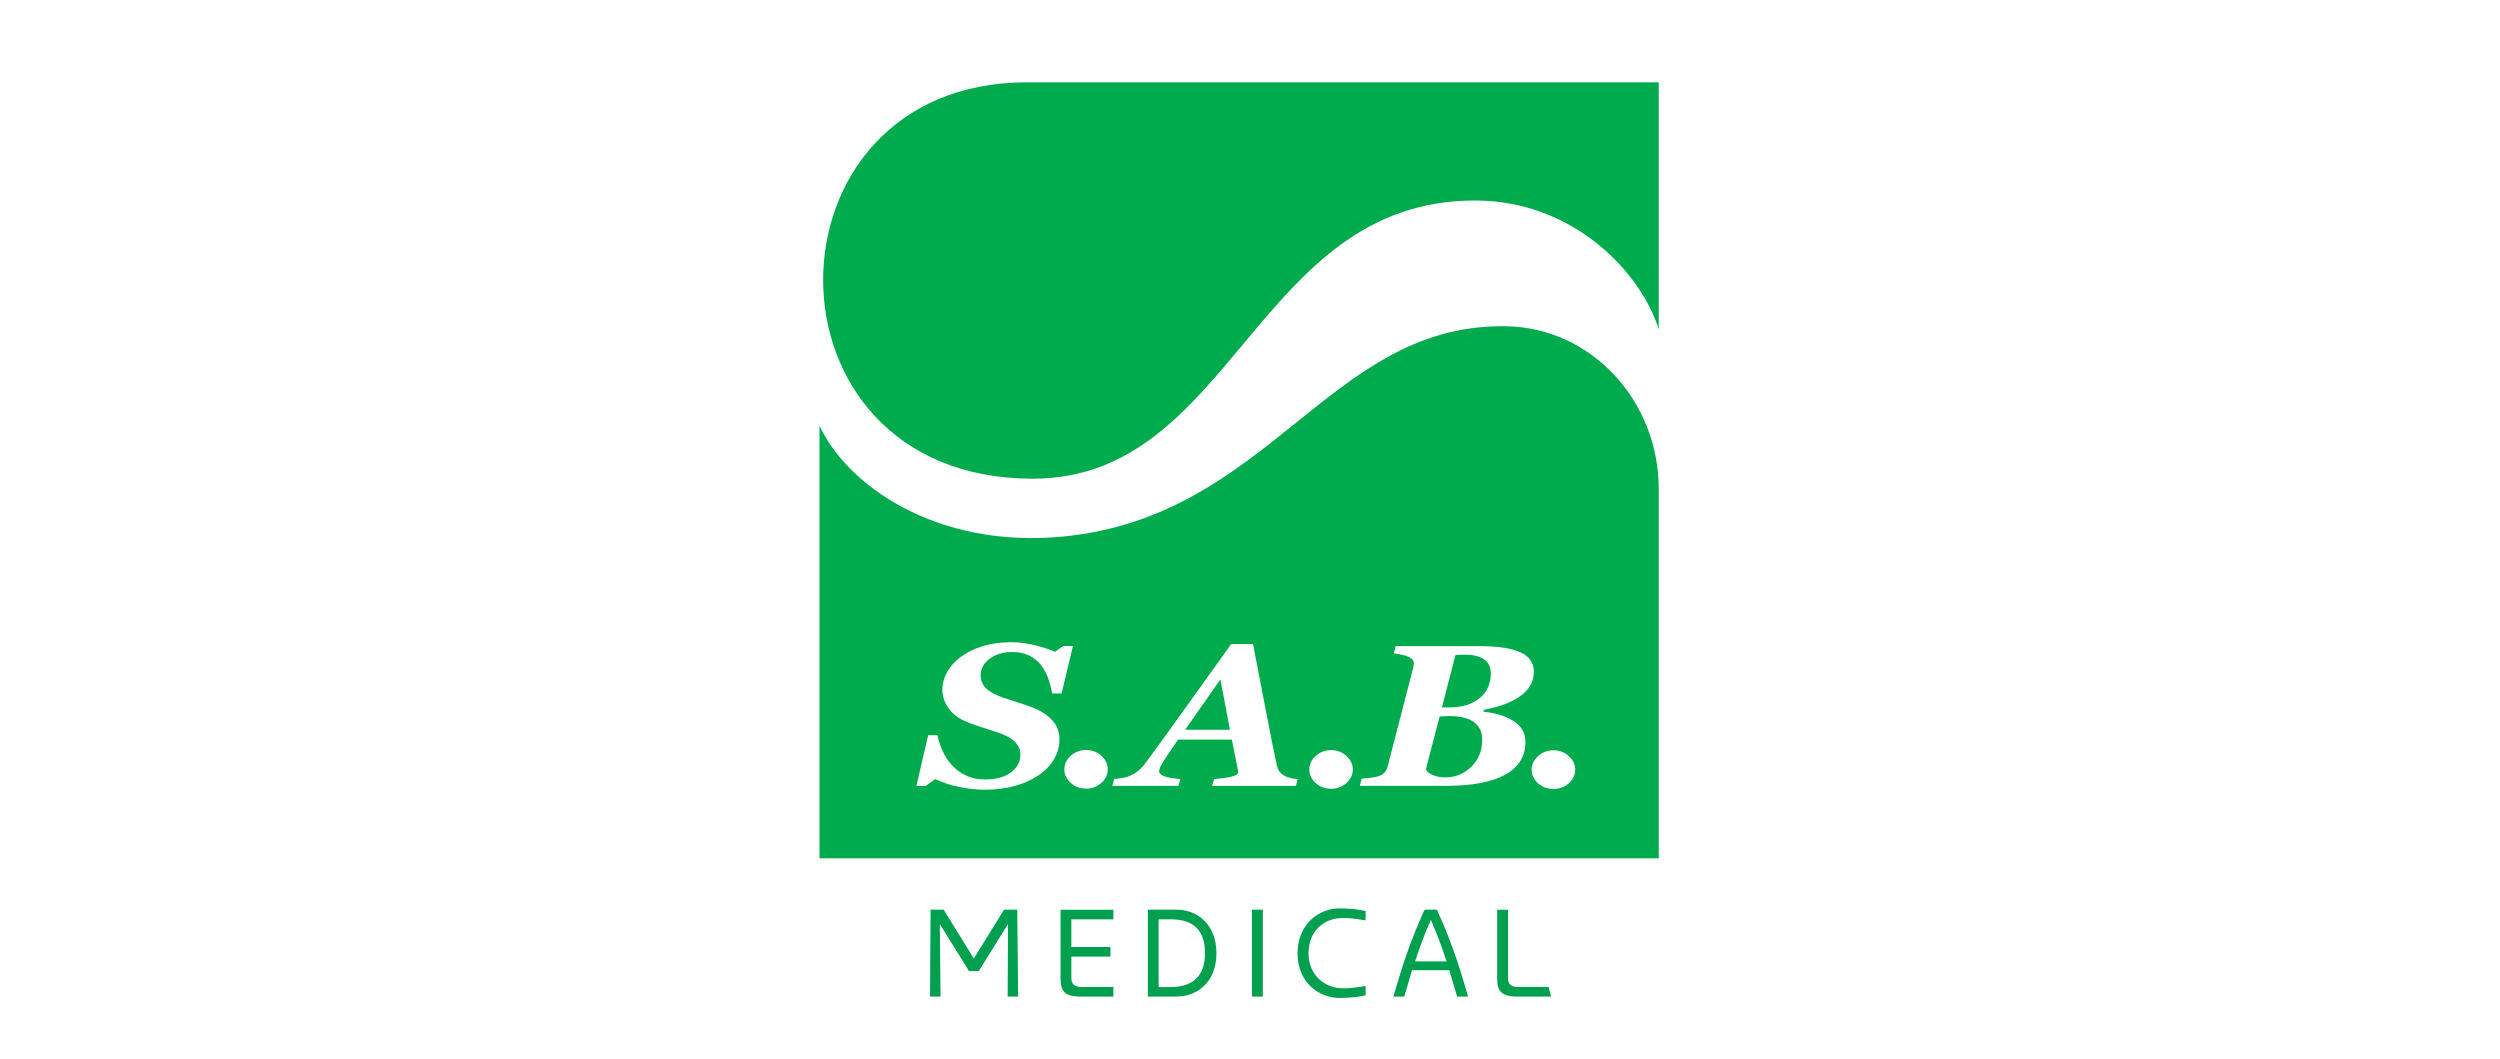
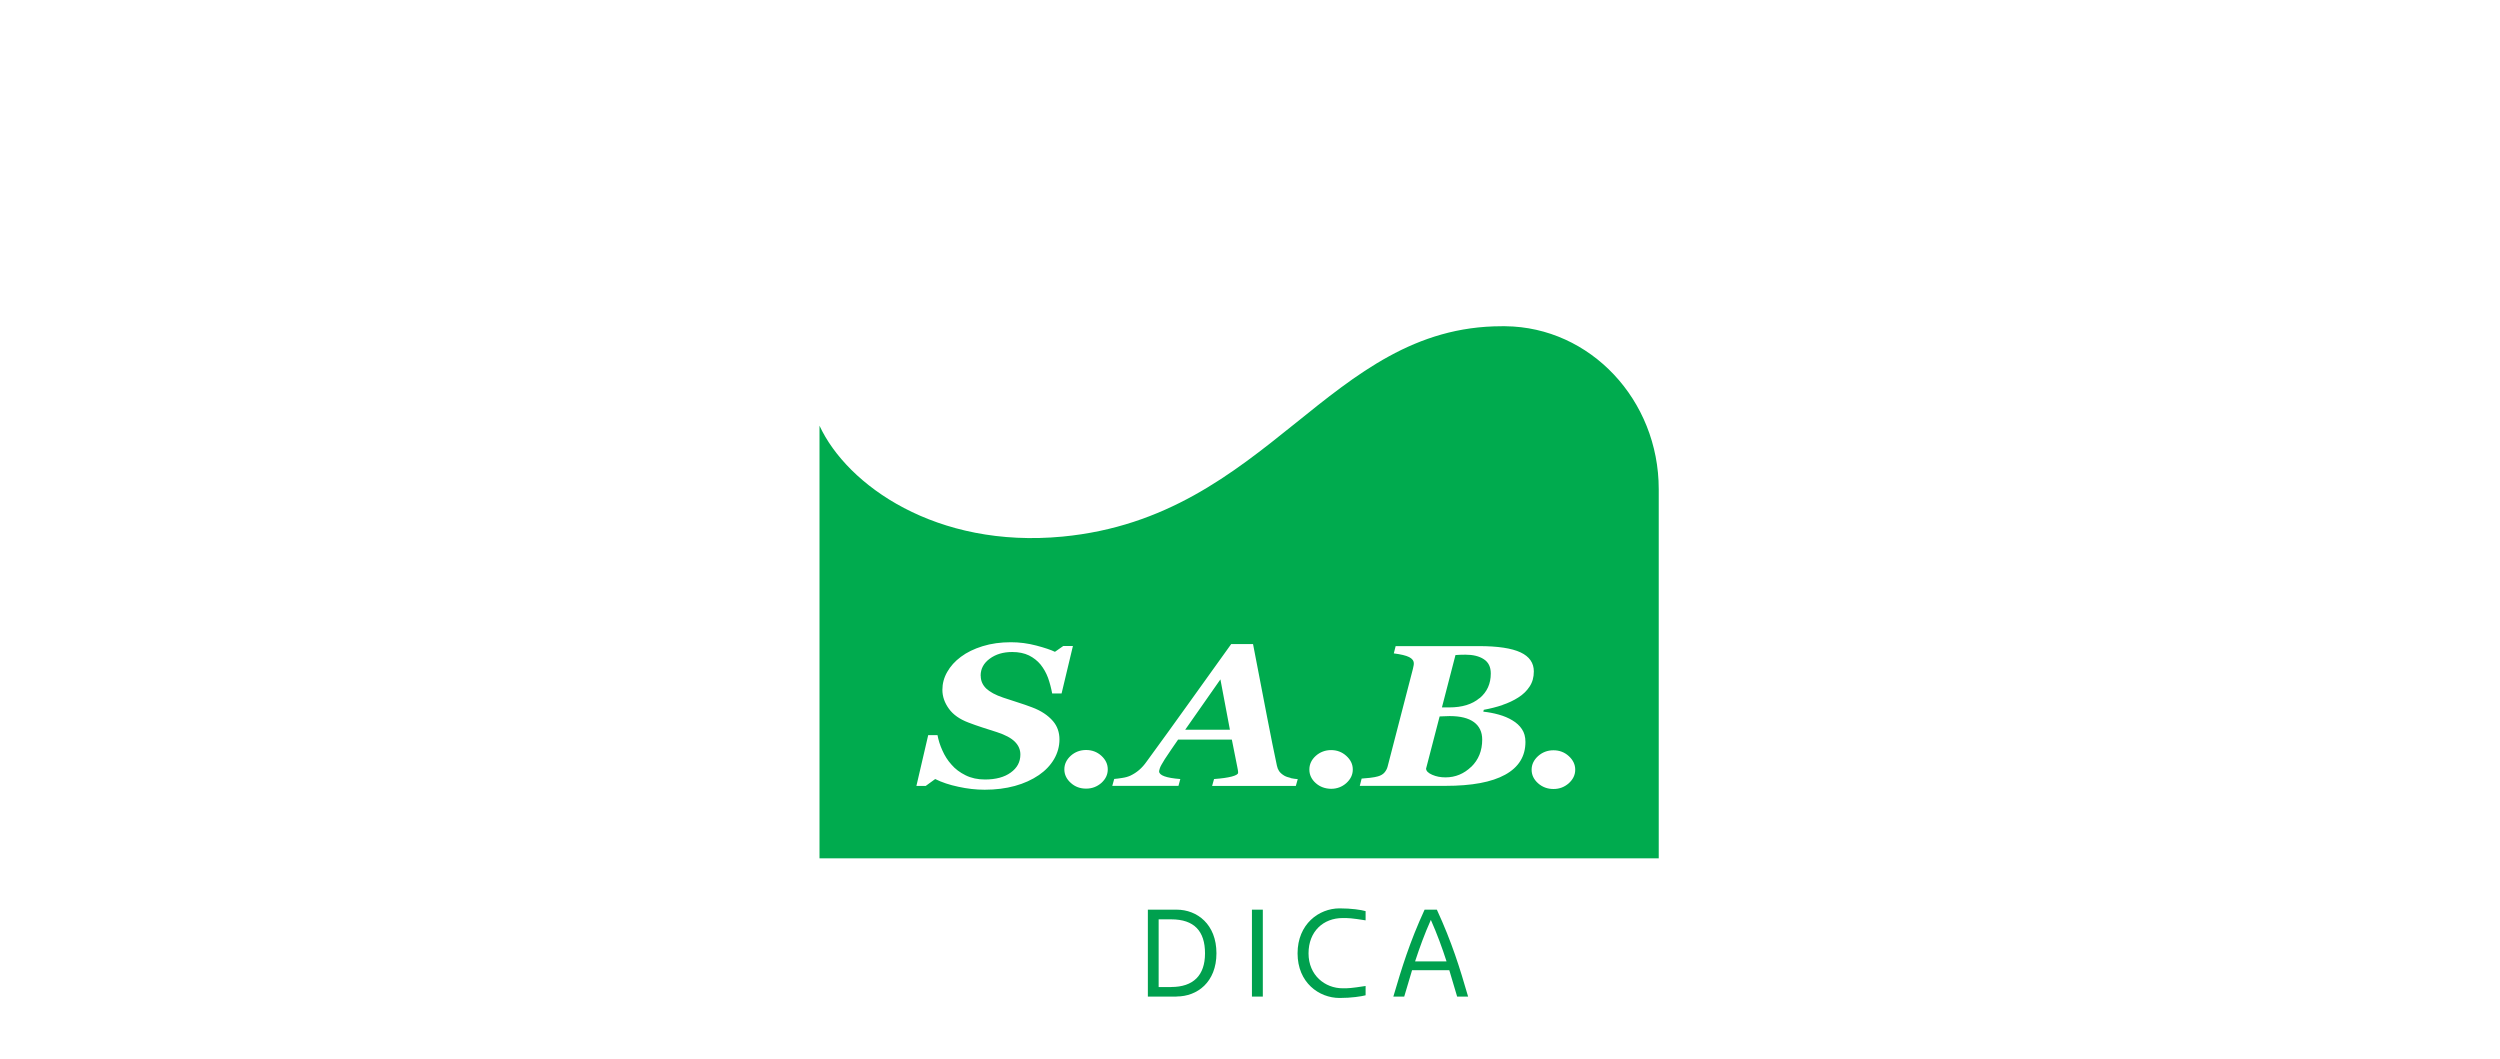
<svg xmlns="http://www.w3.org/2000/svg" id="Vrstva_1" version="1.1" viewBox="0 0 271.2 114.86">
  <defs>
    <style>
      .st0 {
        fill: #00ab4e;
        fill-rule: evenodd;
      }

      .st1 {
        fill: #00a04e;
      }
    </style>
  </defs>
-   <path class="st0" d="M179.94,8.93v26.81c-1.81-5.96-9.08-13.99-19.93-13.99-23.77,0-26.2,30.18-47.99,30.18-30.4,0-29.99-43-.62-43h68.54Z" />
  <path class="st0" d="M159.6,83.18c-.79.76-1.72,1.15-2.79,1.15-.53,0-1.01-.09-1.44-.28-.44-.19-.66-.41-.67-.67l1.47-5.66c.09,0,.25-.01.49-.02.24-.01.44-.02.6-.02,1.17,0,2.04.22,2.64.66.59.44.89,1.07.89,1.89,0,1.21-.4,2.19-1.19,2.96ZM160.5,75.73c-.8.68-1.9,1.01-3.28,1.01h-.8l1.47-5.68c.12,0,.29-.02.51-.03.22-.01.41-.01.57-.01.82,0,1.49.16,1.99.49.51.33.76.84.76,1.55,0,1.11-.4,2-1.21,2.68ZM162.97,76.48c.65-.22,1.23-.49,1.74-.82.51-.32.91-.71,1.22-1.18.31-.47.46-1.01.46-1.64,0-.93-.48-1.62-1.44-2.07-.96-.45-2.47-.68-4.52-.68h-9.03s-.2.79-.2.79c.77.1,1.32.23,1.66.4.34.17.51.4.51.69,0,.05,0,.13-.02.22-.02.1-.04.23-.08.38l-2.74,10.58c-.06.25-.18.46-.34.65-.16.19-.4.33-.71.42-.19.06-.48.11-.88.16-.4.04-.7.07-.89.08l-.2.79h9.29c2.86,0,5.02-.4,6.48-1.21,1.47-.81,2.2-2,2.2-3.56,0-.55-.13-1.01-.38-1.38-.25-.38-.6-.7-1.04-.96-.41-.25-.9-.46-1.47-.62-.57-.16-1.13-.26-1.68-.32l.05-.2c.7-.13,1.38-.3,2.04-.52ZM128.57,79.16l3.82-5.46,1.03,5.46h-4.85ZM140.01,84.39c-.27-.06-.51-.14-.7-.25-.26-.16-.44-.32-.56-.5-.11-.17-.19-.37-.23-.58-.3-1.41-.66-3.16-1.06-5.25-.4-2.09-.92-4.74-1.53-7.94h-2.37c-1.78,2.49-3.36,4.68-4.71,6.57-1.35,1.89-2.84,3.95-4.46,6.17-.25.36-.52.66-.82.92-.29.25-.61.45-.94.61-.24.11-.54.2-.89.25-.35.06-.64.09-.87.11l-.21.75h7.18s.2-.74.2-.74c-.78-.06-1.35-.16-1.73-.3-.38-.14-.57-.32-.57-.53,0-.04.02-.16.08-.34.05-.18.24-.5.54-.99.19-.3.44-.67.73-1.09.29-.43.53-.77.71-1.03h5.83s.59,2.96.59,2.96c.02.12.05.23.06.32.02.09.03.2.03.32,0,.15-.24.29-.69.41-.46.12-1.1.21-1.92.27l-.21.75h9.08s.21-.74.21-.74c-.24-.02-.5-.05-.77-.11ZM120.17,83.46c0-.56-.23-1.05-.69-1.47-.46-.42-1.02-.63-1.66-.63-.64,0-1.2.21-1.66.62-.46.42-.7.91-.7,1.48s.24,1.06.7,1.47c.46.42,1.02.62,1.66.62s1.19-.21,1.66-.62c.46-.42.69-.9.69-1.47ZM170.88,83.49c0-.56-.24-1.05-.7-1.47-.46-.42-1.02-.63-1.66-.63s-1.2.21-1.67.63c-.46.42-.7.91-.7,1.48s.24,1.06.7,1.47c.46.41,1.02.62,1.67.62s1.19-.21,1.66-.62c.46-.42.7-.9.7-1.47ZM146.75,83.47c0-.57-.24-1.05-.7-1.47-.46-.42-1.02-.63-1.65-.63s-1.2.21-1.67.63c-.46.42-.69.91-.69,1.48s.23,1.06.69,1.47c.46.41,1.02.61,1.67.62.63,0,1.19-.21,1.65-.62.46-.42.7-.9.7-1.47ZM106.38,73.29c0-.74.33-1.35.98-1.83.66-.49,1.47-.73,2.45-.73.71,0,1.31.13,1.81.37.5.25.92.58,1.26.99.34.43.61.9.81,1.44.19.54.34,1.1.45,1.7h1.02l1.23-5.15h-1.05l-.9.63c-.43-.21-1.11-.44-2.02-.68-.91-.24-1.83-.36-2.76-.36-1.11,0-2.13.14-3.07.43-.93.29-1.71.67-2.35,1.15-.65.48-1.14,1.03-1.49,1.65-.35.61-.52,1.26-.52,1.93,0,.73.24,1.41.71,2.06.46.64,1.18,1.14,2.11,1.49.47.18.97.36,1.5.53.52.16,1.07.34,1.62.52.88.29,1.52.63,1.92,1.03.4.4.6.86.6,1.39,0,.81-.35,1.46-1.05,1.96-.69.5-1.62.75-2.79.75-.79,0-1.49-.15-2.11-.46-.61-.3-1.13-.69-1.52-1.15-.41-.45-.74-.97-.99-1.54-.26-.57-.43-1.12-.53-1.66h-1.01l-1.28,5.51h1.01l1.03-.75c.72.36,1.56.64,2.52.84.95.21,1.9.32,2.85.32,1.19,0,2.28-.14,3.27-.41.99-.27,1.86-.67,2.61-1.18.7-.48,1.25-1.06,1.64-1.72.39-.67.59-1.39.59-2.15s-.23-1.43-.7-1.98c-.55-.64-1.31-1.14-2.28-1.5-.5-.19-1.02-.37-1.56-.54-.54-.18-1.06-.34-1.56-.51-.84-.28-1.46-.62-1.86-1-.39-.39-.58-.84-.58-1.35ZM179.94,53.06v40.05h-91.04v-46.93c2.99,6.46,12.67,13.34,26.37,12.03,22.39-2.15,28.81-22.82,47.65-22.82.12,0,.25,0,.37,0,9.23.09,16.65,8,16.65,17.67Z" />
-   <polygon class="st1" points="105.12 105.35 101.95 100.24 102.03 108.11 100.89 108.11 100.95 98.68 102.37 98.68 105.64 103.98 108.92 98.68 110.35 98.68 110.45 108.11 109.31 108.11 109.35 100.24 106.17 105.35 105.12 105.35" />
-   <path class="st1" d="M116.23,106.14c0,.49.22.93,1.08.93h3.47v1.04h-3.68c-1.4-.04-2.02-.45-2.05-1.79v-7.63h5.73v1.04h-4.56v3h4.24v1.04h-4.24v2.38Z" />
  <path class="st1" d="M127.64,108.11h-3.12v-9.43h3.12c2.24,0,4.32,1.6,4.32,4.73s-2.08,4.69-4.32,4.69ZM127.05,107.07c2.39,0,3.67-1.25,3.67-3.65s-1.16-3.69-3.67-3.69h-1.36v7.35h1.36Z" />
  <rect class="st1" x="135.81" y="98.68" width="1.18" height="9.43" />
  <path class="st1" d="M148.14,107.97c-.46.12-1.53.29-2.82.29-2.24,0-4.56-1.67-4.56-4.84s2.31-4.88,4.56-4.88c1.29,0,2.35.16,2.82.3v1c-1.57-.25-1.86-.25-2.48-.25-2.11,0-3.71,1.45-3.71,3.83s1.78,3.79,3.71,3.79c.63,0,.86,0,2.48-.25v1.01Z" />
  <path class="st1" d="M151.15,108.11c.92-3.13,1.76-5.88,3.39-9.43h1.33c1.63,3.54,2.48,6.29,3.39,9.43h-1.19l-.85-2.86h-4.04c-.29.96-.57,1.9-.85,2.86h-1.19ZM153.51,104.29h3.41c-.47-1.46-1.01-2.94-1.7-4.5-.7,1.56-1.23,3.04-1.71,4.5" />
-   <path class="st1" d="M163.59,106.14c0,.49.22.93,1.08.93h3.33l.26,1.04h-3.79c-1.4-.04-2.03-.45-2.05-1.79v-7.63h1.18v7.46Z" />
</svg>